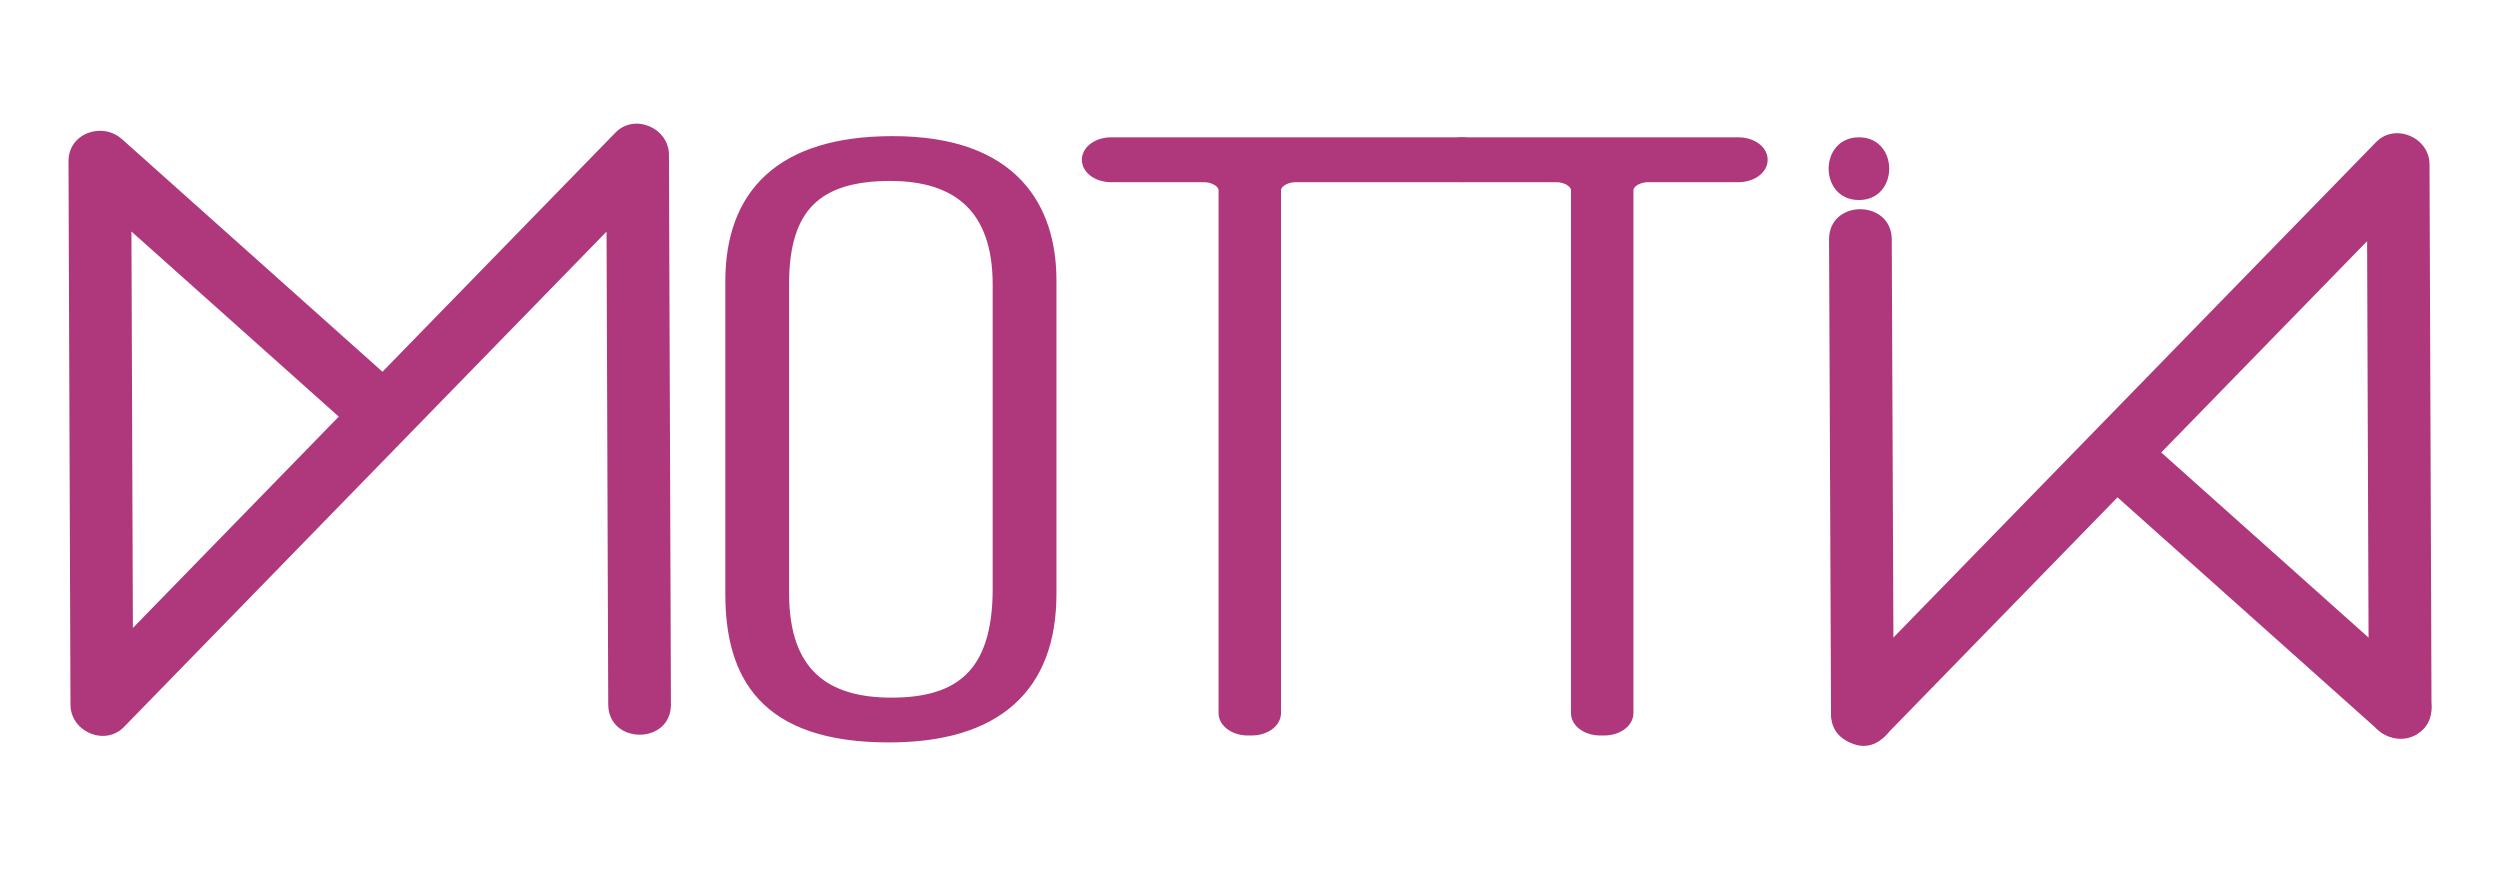
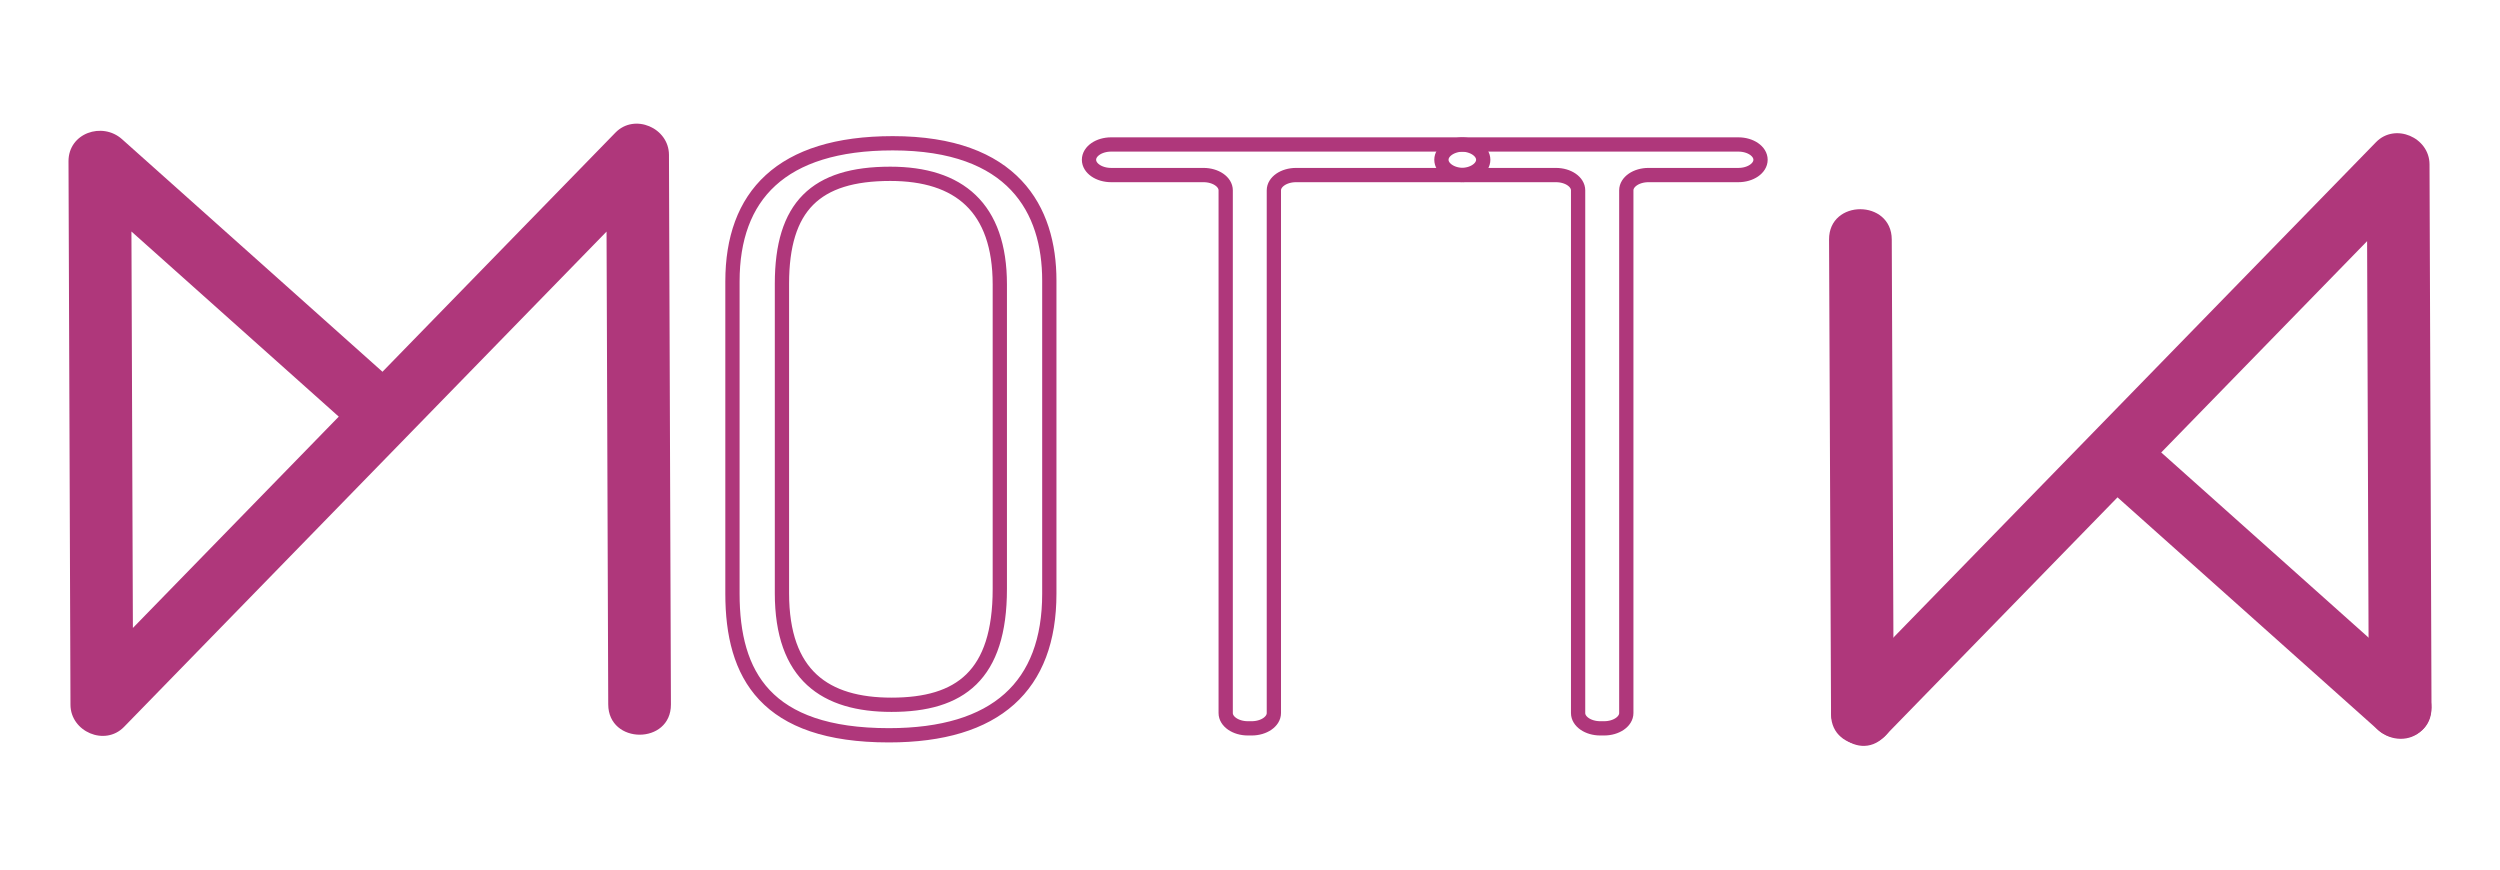
<svg xmlns="http://www.w3.org/2000/svg" version="1.1" id="Layer_1" x="0px" y="0px" width="230px" height="80px" viewBox="0 0 230 80" enable-background="new 0 0 230 80" xml:space="preserve">
  <g>
-     <path fill="#AF377B" d="M96.537,25.811v28.814c0,8.478-4.877,13.022-14.759,13.022c-11.335,0-14.392-5.56-14.392-13.02V25.887   c0-7.854,4.451-12.706,14.748-12.706C93.227,13.181,96.537,19.28,96.537,25.811 M71.939,26.106v28.466   c0,7.573,4,10.267,10.078,10.267c6.309,0,9.966-2.689,9.966-10.659V26.182c0-7.102-3.766-10.191-10.079-10.191   C75.037,15.991,71.939,18.997,71.939,26.106" />
    <path fill="none" stroke="#AF377B" stroke-width="1.313" stroke-miterlimit="10" d="M96.537,25.811v28.814   c0,8.478-4.877,13.022-14.759,13.022c-11.335,0-14.392-5.56-14.392-13.02V25.887c0-7.854,4.451-12.706,14.748-12.706   C93.227,13.181,96.537,19.28,96.537,25.811z M71.939,26.106v28.466c0,7.573,4,10.267,10.078,10.267   c6.309,0,9.966-2.689,9.966-10.659V26.182c0-7.102-3.766-10.191-10.079-10.191C75.037,15.991,71.939,18.997,71.939,26.106z" />
-     <path fill="#AF377B" d="M110.723,16.105h-8.496c-1.127,0-2.039-0.63-2.039-1.407s0.912-1.407,2.039-1.407h32.19   c1.128,0,2.04,0.63,2.04,1.407s-0.912,1.407-2.04,1.407h-15.181c-1.127,0-2.04,0.63-2.04,1.407v48.089   c0,0.777-0.913,1.407-2.039,1.407h-0.354c-1.127,0-2.039-0.63-2.039-1.407V17.512C112.764,16.735,111.85,16.105,110.723,16.105" />
    <path fill="none" stroke="#AF377B" stroke-width="1.313" stroke-miterlimit="10" d="M110.723,16.105h-8.496   c-1.127,0-2.039-0.63-2.039-1.407s0.912-1.407,2.039-1.407h32.19c1.128,0,2.04,0.63,2.04,1.407s-0.912,1.407-2.04,1.407h-15.181   c-1.127,0-2.04,0.63-2.04,1.407v48.089c0,0.777-0.913,1.407-2.039,1.407h-0.354c-1.127,0-2.039-0.63-2.039-1.407V17.512   C112.764,16.735,111.85,16.105,110.723,16.105z" />
-     <path fill="#AF377B" d="M143.146,16.105h-8.497c-1.126,0-2.038-0.63-2.038-1.407s0.912-1.407,2.038-1.407h25.281   c1.126,0,2.039,0.63,2.039,1.407s-0.913,1.407-2.039,1.407h-8.271c-1.125,0-2.039,0.63-2.039,1.407v48.089   c0,0.777-0.912,1.407-2.039,1.407h-0.356c-1.126,0-2.039-0.63-2.039-1.407V17.512C145.187,16.735,144.272,16.105,143.146,16.105" />
    <path fill="none" stroke="#AF377B" stroke-width="1.313" stroke-miterlimit="10" d="M143.146,16.105h-8.497   c-1.126,0-2.038-0.63-2.038-1.407s0.912-1.407,2.038-1.407h25.281c1.126,0,2.039,0.63,2.039,1.407s-0.913,1.407-2.039,1.407h-8.271   c-1.125,0-2.039,0.63-2.039,1.407v48.089c0,0.777-0.912,1.407-2.039,1.407h-0.356c-1.126,0-2.039-0.63-2.039-1.407V17.512   C145.187,16.735,144.272,16.105,143.146,16.105z" />
    <path fill="#AF377B" d="M61.725,64.807c-0.021-5.687-0.041-11.374-0.061-17.061c-0.033-9.073-0.064-18.147-0.098-27.221   c-0.008-2.096-0.016-4.19-0.021-6.286c-0.01-2.469-3.166-3.843-4.924-2.039L39.87,29.395c-8.823,9.057-17.646,18.113-26.468,27.169   c-2.025,2.079-4.051,4.157-6.074,6.235l4.924,2.039c-0.021-5.627-0.041-11.254-0.063-16.882   c-0.032-8.973-0.065-17.946-0.098-26.919c-0.008-2.065-0.015-4.13-0.021-6.194l-4.924,2.039   c7.248,6.472,14.496,12.942,21.744,19.414c1.024,0.916,2.05,1.831,3.074,2.746c1.162,1.037,2.934,1.146,4.078,0   c1.057-1.056,1.168-3.037,0-4.078c-7.246-6.472-14.494-12.943-21.742-19.415c-1.025-0.915-2.051-1.83-3.076-2.746   c-1.815-1.621-4.932-0.563-4.922,2.04c0.02,5.627,0.041,11.254,0.061,16.881c0.031,8.974,0.064,17.946,0.098,26.92   c0.008,2.064,0.014,4.13,0.022,6.194c0.009,2.47,3.165,3.844,4.923,2.039l16.751-17.194c8.822-9.056,17.646-18.112,26.468-27.169   c2.025-2.078,4.049-4.156,6.074-6.235l-4.923-2.039c0.021,5.687,0.041,11.374,0.062,17.061c0.032,9.073,0.064,18.147,0.096,27.221   c0.009,2.095,0.017,4.19,0.023,6.286C55.971,68.517,61.738,68.525,61.725,64.807" />
    <path fill="#AF377B" d="M222.852,63.075c-7.244-6.47-14.489-12.938-21.734-19.408c-1.027-0.917-2.057-1.835-3.083-2.752   c-1.161-1.037-2.933-1.146-4.079,0c-1.055,1.055-1.166,3.036,0,4.078c7.245,6.469,14.491,12.938,21.736,19.407   c1.027,0.918,2.055,1.836,3.083,2.753c1.161,1.037,2.933,1.146,4.077,0C223.907,66.098,224.02,64.116,222.852,63.075" />
    <path fill="#AF377B" d="M173.378,67.756l16.75-17.194c8.823-9.057,17.646-18.113,26.47-27.17c2.024-2.078,4.049-4.157,6.073-6.234   c-1.641-0.68-3.282-1.36-4.923-2.04c0.02,5.628,0.041,11.255,0.061,16.882c0.033,8.974,0.065,17.946,0.099,26.92   c0.007,2.064,0.014,4.13,0.022,6.194c0.012,3.711,5.781,3.718,5.768,0c-0.021-5.627-0.041-11.254-0.061-16.882   c-0.033-8.973-0.065-17.946-0.099-26.919c-0.007-2.065-0.015-4.13-0.022-6.195c-0.009-2.469-3.166-3.843-4.922-2.039   c-5.585,5.731-11.169,11.463-16.752,17.194l-26.468,27.17c-2.024,2.078-4.05,4.156-6.075,6.234   C166.708,66.338,170.782,70.42,173.378,67.756" />
    <path fill="#AF377B" d="M168.273,22.033c0.021,4.912,0.041,9.823,0.062,14.734c0.032,7.838,0.065,15.676,0.097,23.513   c0.008,1.813,0.016,3.625,0.023,5.437c0.016,3.711,5.783,3.719,5.768,0c-0.021-4.911-0.041-9.822-0.061-14.733   c-0.033-7.838-0.064-15.676-0.098-23.514c-0.008-1.812-0.016-3.625-0.022-5.437C174.025,18.323,168.258,18.315,168.273,22.033" />
-     <path fill="#AF377B" d="M171.021,18.402c3.711,0,3.718-5.768,0-5.768C167.31,12.634,167.304,18.402,171.021,18.402" />
  </g>
</svg>